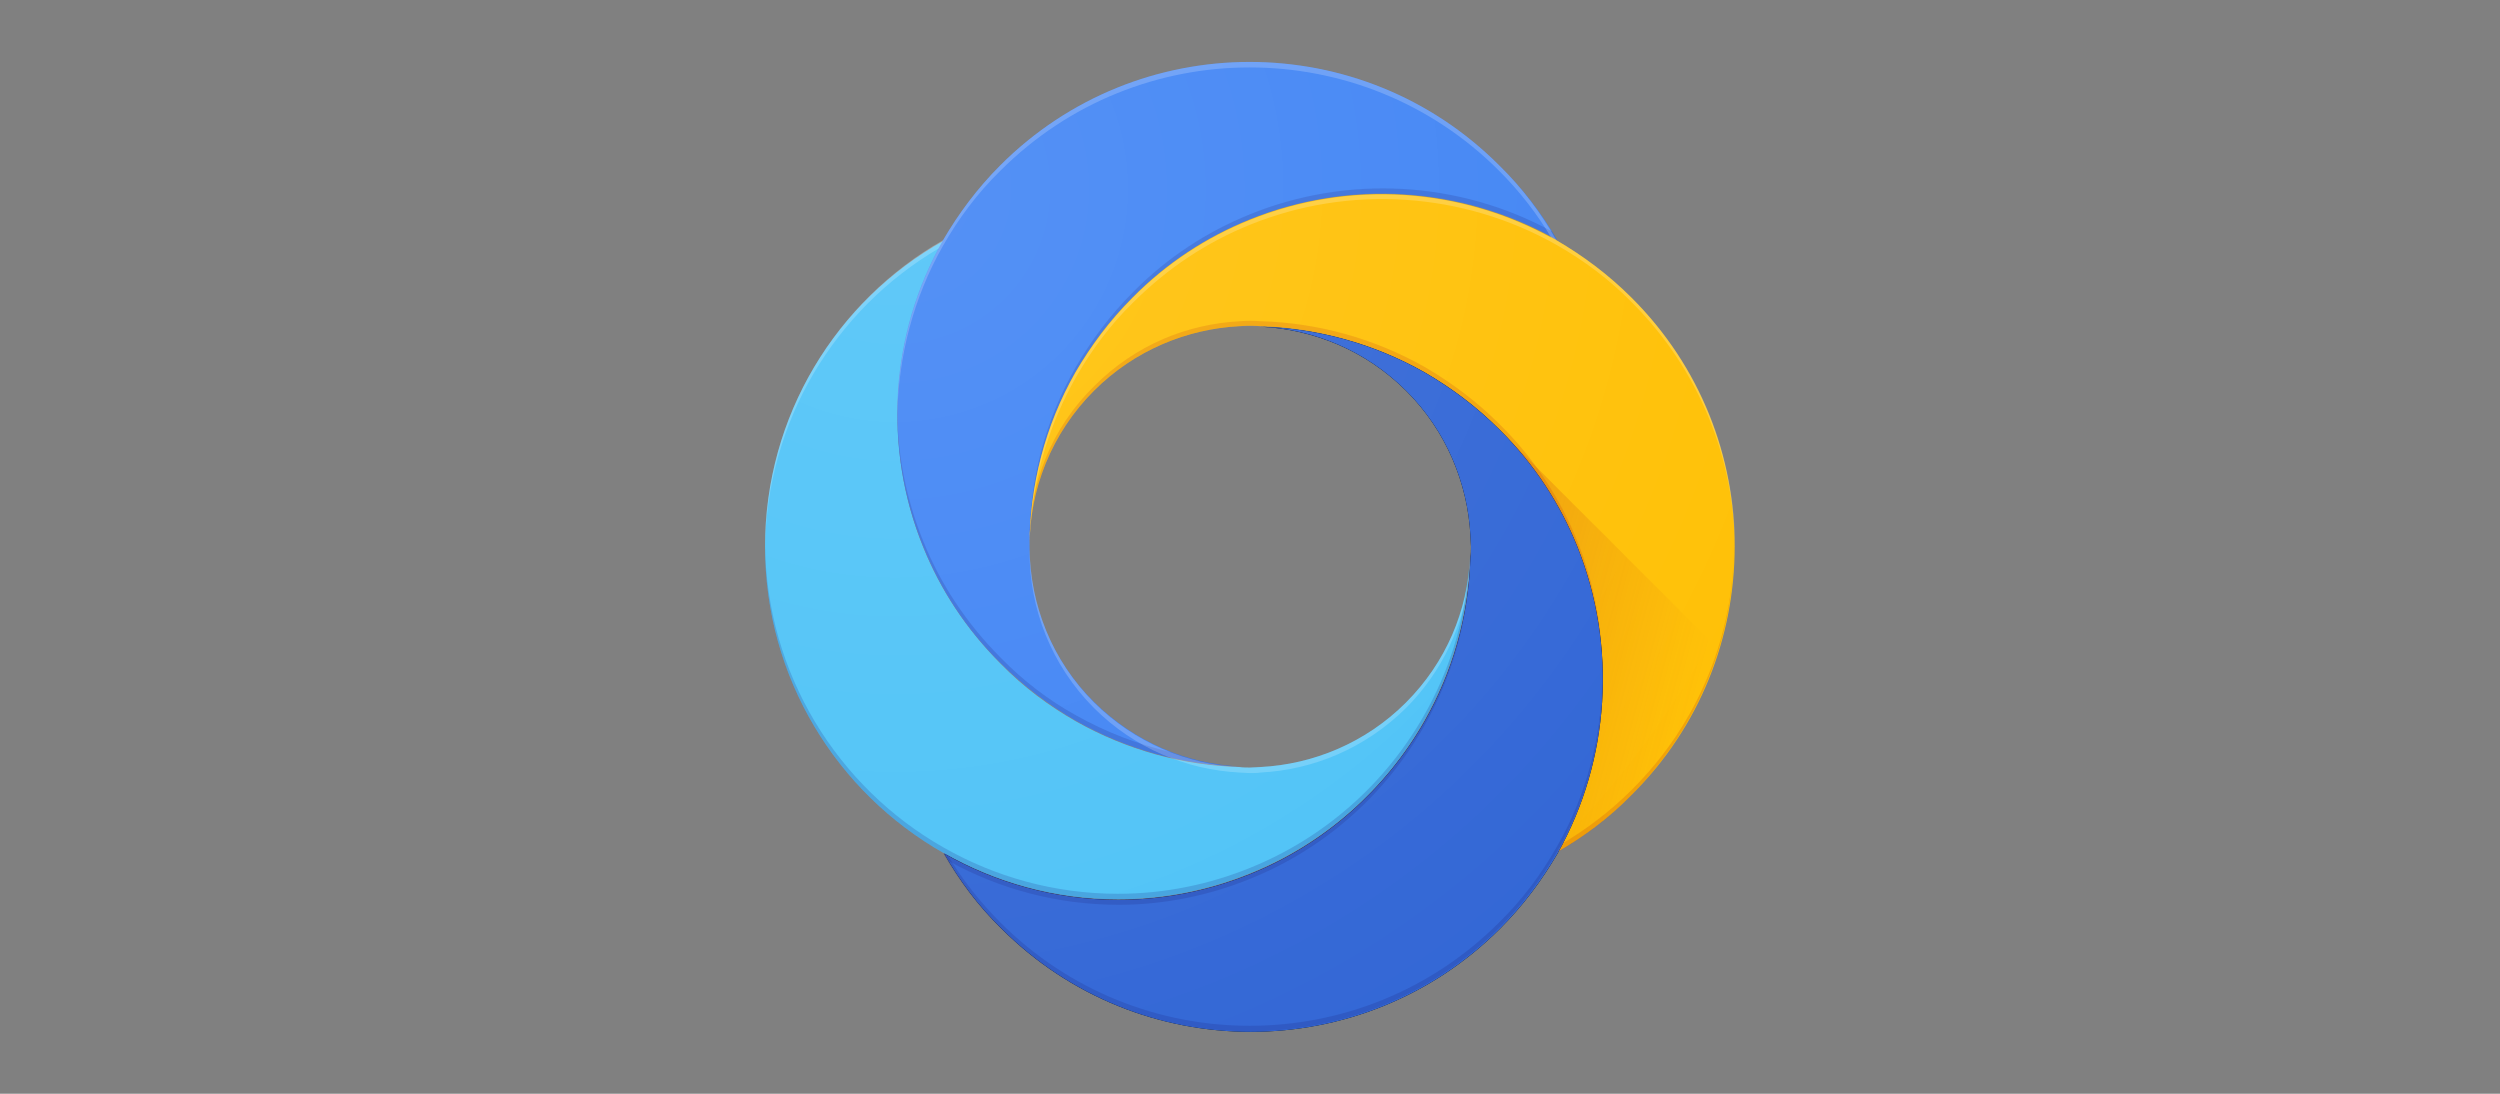
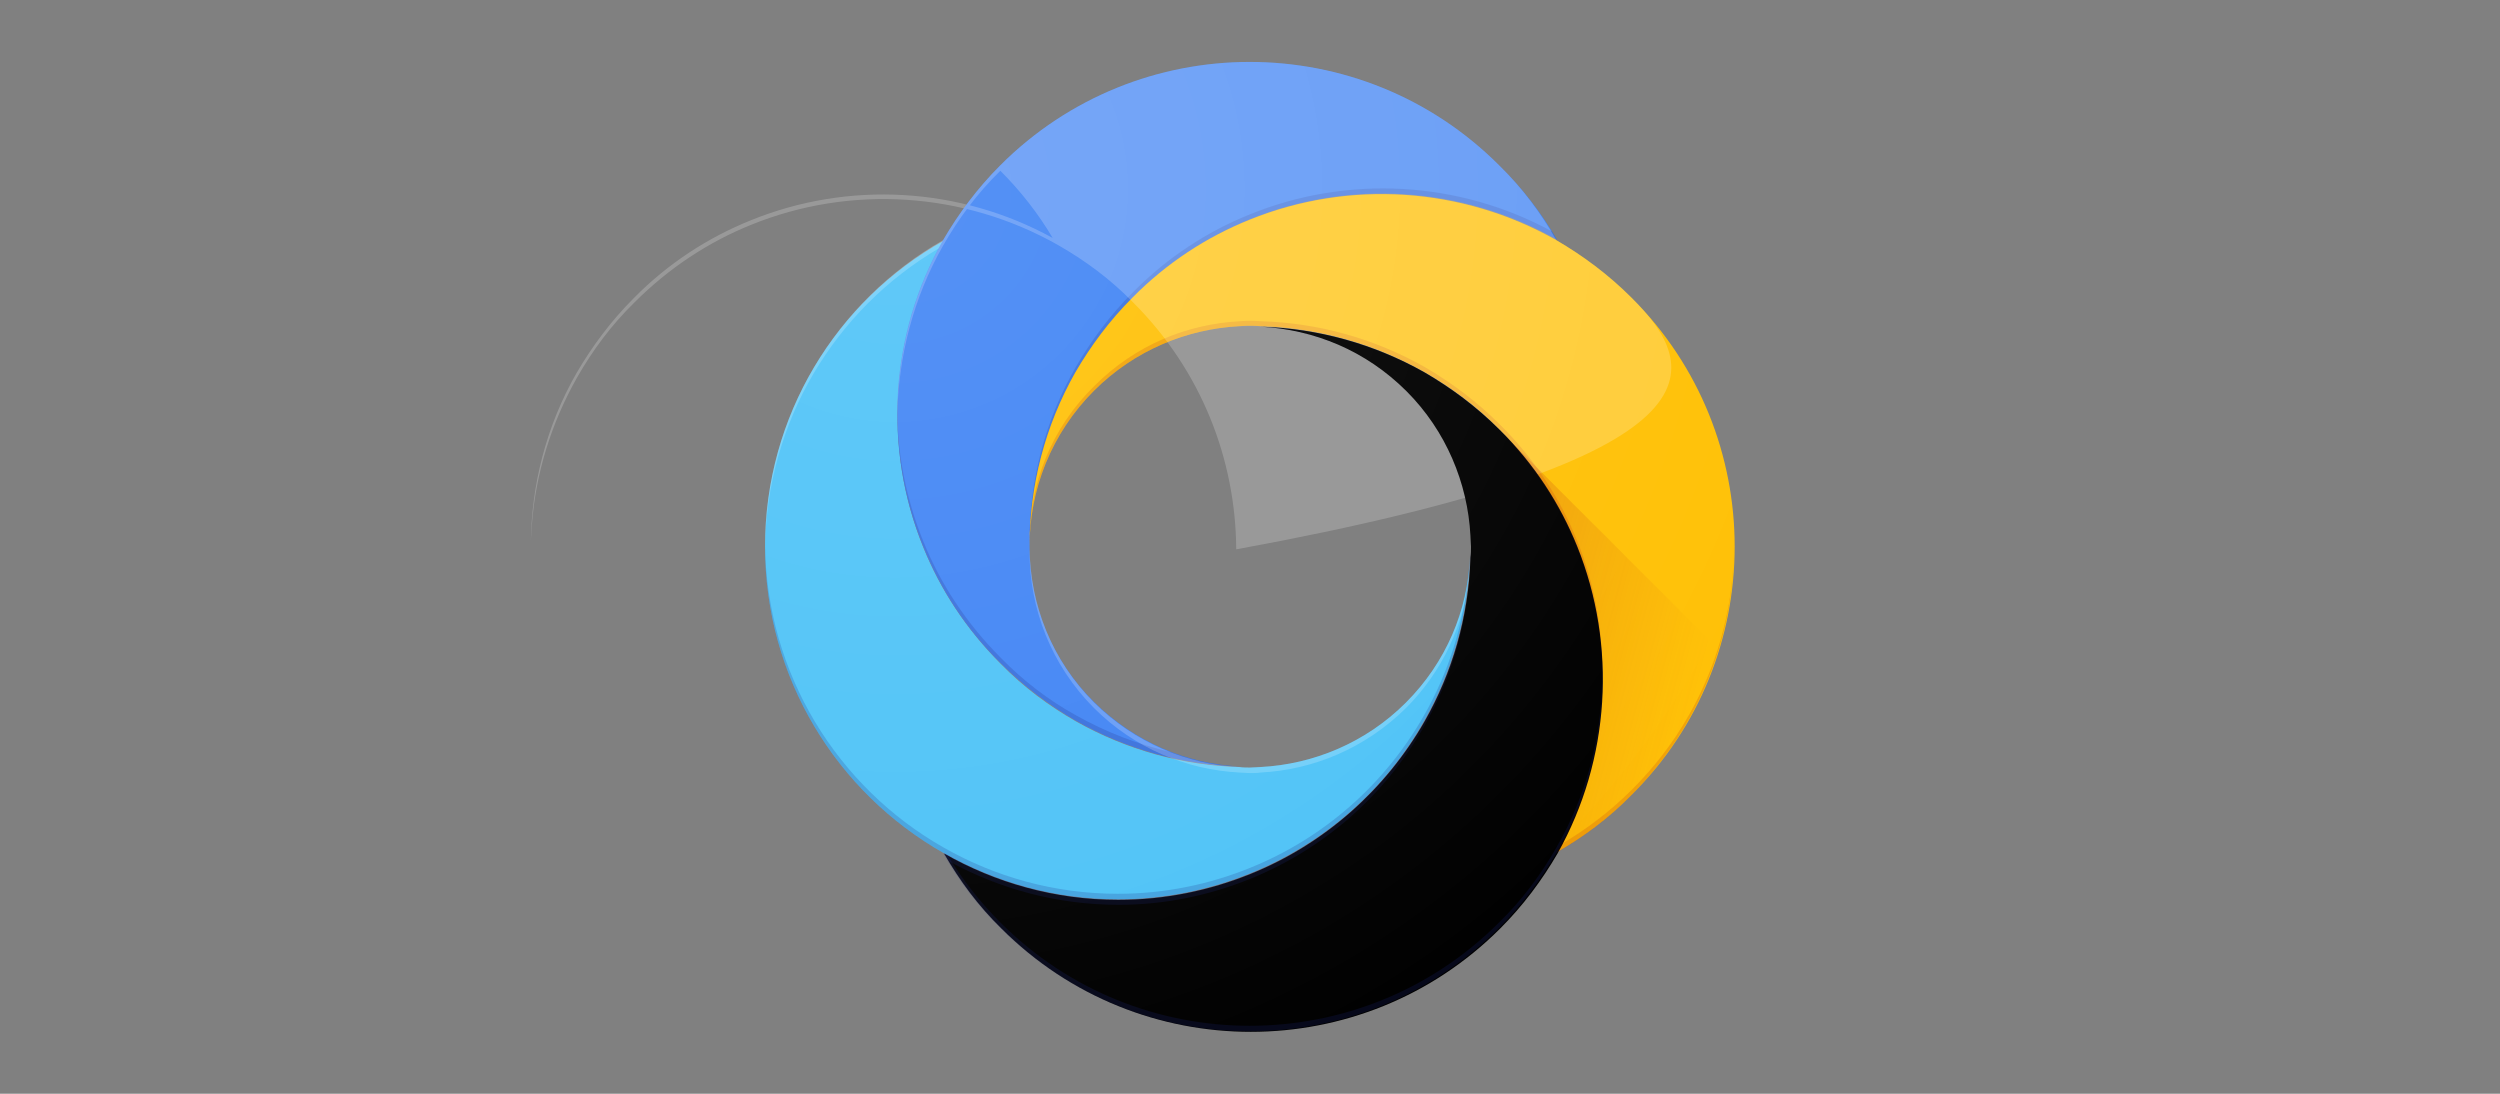
<svg xmlns="http://www.w3.org/2000/svg" version="1.0" id="Layer_1" x="0px" y="0px" viewBox="0 0 160 70" enable-background="new 0 0 160 70" xml:space="preserve">
  <rect x="0" y="0" width="160" height="70" fill="#808080" stroke="none" />
  <g>
    <g transform="translate(0.723, 0.723)">
      <path fill="#4FC3F7" d="M89.258,44.241c-2.575,2.575-5.925,3.95-9.311,4.127c-0.212,0-0.459,0.035-0.67,0.035    c-0.212,0-0.459,0-0.67-0.035c-3.633-0.106-7.23-1.093-10.475-2.927c-1.728-0.988-3.351-2.187-4.797-3.668    c-2.222-2.222-3.88-4.761-4.973-7.477c-2.575-6.348-2.116-13.579,1.305-19.61c-6.842,3.844-11.427,11.18-11.427,19.575    s4.585,15.73,11.427,19.61c3.28,1.869,7.089,2.963,11.145,2.963c2.998,0,5.855-0.6,8.465-1.658    c4.726-1.905,8.676-5.361,11.145-9.77c1.763-3.104,2.822-6.666,2.927-10.475C93.208,38.351,91.832,41.666,89.258,44.241z" />
      <g transform="translate(34.259, 0)">
        <path fill="#4285F4" d="M60.959,9.853c-8.817-8.817-23.101-8.817-31.919,0c-1.481,1.481-2.68,3.104-3.668,4.797     c-3.421,6.031-3.844,13.261-1.27,19.61c1.093,2.716,2.751,5.29,4.973,7.477c1.481,1.481,3.104,2.68,4.797,3.668     c3.245,1.834,6.842,2.822,10.475,2.927c-3.386-0.176-6.701-1.552-9.311-4.127c-2.751-2.716-4.127-6.348-4.127-9.946v-0.035     c0-3.844,0.988-7.689,2.963-11.145c0.988-1.728,2.187-3.351,3.668-4.797c2.222-2.222,4.761-3.88,7.477-4.973     c6.348-2.575,13.614-2.116,19.645,1.305C63.675,12.921,62.441,11.299,60.959,9.853z" />
      </g>
      <path opacity="0.2" fill="#1A237E" enable-background="new    " d="M79.276,12.992c-2.716,1.093-5.29,2.751-7.477,4.973    c-1.481,1.481-2.68,3.104-3.668,4.797c-1.975,3.421-2.963,7.266-2.963,11.11v0.035c0,0.035,0,0.106,0,0.141    c0.035-3.774,1.023-7.583,2.963-10.969c0.988-1.728,2.187-3.351,3.668-4.797c2.222-2.222,4.761-3.88,7.477-4.973    c6.348-2.575,13.614-2.116,19.645,1.305c-0.106-0.176-0.212-0.353-0.317-0.529C92.644,10.841,85.519,10.453,79.276,12.992z" />
      <path opacity="0.2" fill="#1A237E" enable-background="new    " d="M63.335,41.384c-2.222-2.222-3.88-4.761-4.973-7.477    c-1.093-2.716-1.658-5.573-1.658-8.429c-0.035,2.998,0.494,5.961,1.658,8.782c1.093,2.716,2.751,5.29,4.973,7.477    c1.481,1.481,3.104,2.68,4.797,3.668c3.245,1.834,6.842,2.822,10.475,2.927c-1.481-0.071-2.963-0.388-4.373-0.917    c-2.116-0.494-4.162-1.27-6.102-2.363C66.403,44.1,64.781,42.865,63.335,41.384z" />
      <path fill="#FFC107" d="M103.683,18.318c-1.481-1.481-3.104-2.68-4.797-3.668c-6.031-3.421-13.297-3.88-19.645-1.305    c-2.716,1.093-5.29,2.751-7.477,4.973c-1.481,1.481-2.68,3.104-3.668,4.797c-1.94,3.421-2.927,7.266-2.927,11.11    c0-3.597,1.376-7.195,4.127-9.946c2.575-2.575,5.925-3.95,9.311-4.127c0.459-0.035,0.917-0.035,1.34,0    c3.633,0.106,7.23,1.093,10.475,2.927c1.728,0.988,3.351,2.187,4.797,3.668c2.222,2.222,3.88,4.761,4.973,7.477    c2.575,6.348,2.116,13.614-1.305,19.61c1.728-0.988,3.351-2.187,4.797-3.668C112.5,41.419,112.5,27.1,103.683,18.318z" />
      <path opacity="0.2" fill="#FFFFFF" enable-background="new    " d="M65.169,34.612c0,3.597,1.376,7.23,4.127,9.981    c2.575,2.575,5.925,3.95,9.311,4.127c0.212,0,0.459,0.035,0.67,0.035c0.212,0,0.458,0,0.67-0.035    c3.386-0.176,6.701-1.552,9.311-4.127c2.363-2.363,3.703-5.361,4.056-8.429c0.035-0.388,0.071-0.811,0.071-1.199    c-0.176,3.386-1.552,6.701-4.127,9.276s-5.925,3.95-9.311,4.127c-0.212,0-0.459,0.035-0.67,0.035c-0.212,0-0.459,0-0.67-0.035    c-3.386-0.176-6.701-1.552-9.311-4.127c-2.716-2.716-4.056-6.243-4.127-9.805C65.169,34.471,65.169,34.542,65.169,34.612    C65.169,34.577,65.169,34.612,65.169,34.612z" />
      <path opacity="0.2" fill="#BF360C" enable-background="new    " d="M100.226,33.907c-1.093-2.716-2.751-5.29-4.973-7.477    c-1.481-1.481-3.104-2.68-4.797-3.668c-3.245-1.834-6.842-2.822-10.475-2.927c-0.459-0.035-0.917-0.035-1.34,0    c-3.386,0.176-6.701,1.517-9.311,4.127c-2.786,2.716-4.162,6.313-4.162,9.911v0.035c0,0.071,0,0.106,0,0.176    c0.035-3.562,1.411-7.089,4.127-9.805c2.575-2.575,5.925-3.95,9.311-4.127c0.459-0.035,0.917-0.035,1.34,0    c3.633,0.106,7.23,1.093,10.475,2.927c1.728,0.988,3.351,2.187,4.797,3.668c2.222,2.222,3.88,4.761,4.973,7.477    c1.093,2.716,1.622,5.573,1.622,8.429C101.884,39.691,101.355,36.728,100.226,33.907z" />
      <path opacity="0.2" fill="#BF360C" enable-background="new    " d="M103.683,49.849c-1.376,1.376-2.927,2.539-4.55,3.492    c-0.106,0.176-0.176,0.353-0.282,0.529c1.728-0.988,3.351-2.187,4.797-3.668c4.444-4.444,6.666-10.299,6.595-16.153    C110.278,39.797,108.056,45.51,103.683,49.849z" />
      <g transform="translate(129.687, 69.402)" opacity="0.2">
        <path fill="#1A237E" d="M-34.468-42.267c2.222,2.222,3.88,4.761,4.973,7.477c1.093,2.716,1.622,5.573,1.622,8.429     c0.035-2.998-0.494-5.961-1.622-8.782c-1.093-2.716-2.751-5.29-4.973-7.477c-1.481-1.481-3.104-2.68-4.797-3.668     c-3.245-1.834-6.842-2.822-10.475-2.927c1.481,0.071,2.963,0.388,4.373,0.917c2.116,0.494,4.162,1.27,6.102,2.363     C-37.537-44.983-35.914-43.748-34.468-42.267z" />
      </g>
      <g opacity="0.2">
-         <path fill="#FFFFFF" d="M103.683,18.318c-1.481-1.481-3.104-2.68-4.797-3.668c-0.988-1.728-2.187-3.351-3.668-4.797     c-8.817-8.817-23.101-8.817-31.919,0c-1.481,1.481-2.68,3.104-3.668,4.797c-6.807,3.88-11.392,11.216-11.392,19.61     c0,0.071,0,0.106,0,0.176c0.071-8.218,4.514-15.377,11.11-19.257c-1.763,3.315-2.645,6.983-2.645,10.651     c0.071-3.739,1.023-7.477,2.927-10.828c0.988-1.728,2.187-3.351,3.668-4.797c8.817-8.817,23.101-8.817,31.919,0     c1.305,1.305,2.434,2.751,3.351,4.303c-5.961-3.28-13.085-3.668-19.328-1.129c-2.716,1.093-5.29,2.751-7.477,4.973     c-1.481,1.481-2.68,3.104-3.668,4.797c-1.94,3.386-2.927,7.23-2.927,11.075c0-0.458,0.035-0.952,0.071-1.411     c0.247-3.245,1.234-6.454,2.892-9.382c0.988-1.728,2.187-3.351,3.668-4.797c2.222-2.222,4.761-3.88,7.477-4.973     c6.348-2.575,13.614-2.116,19.645,1.305c1.728,0.988,3.351,2.187,4.797,3.668c4.373,4.373,6.56,10.052,6.596,15.801     C110.349,28.581,108.162,22.762,103.683,18.318z" />
+         <path fill="#FFFFFF" d="M103.683,18.318c-1.481-1.481-3.104-2.68-4.797-3.668c-0.988-1.728-2.187-3.351-3.668-4.797     c-8.817-8.817-23.101-8.817-31.919,0c-1.481,1.481-2.68,3.104-3.668,4.797c-6.807,3.88-11.392,11.216-11.392,19.61     c0,0.071,0,0.106,0,0.176c0.071-8.218,4.514-15.377,11.11-19.257c-1.763,3.315-2.645,6.983-2.645,10.651     c0.071-3.739,1.023-7.477,2.927-10.828c0.988-1.728,2.187-3.351,3.668-4.797c1.305,1.305,2.434,2.751,3.351,4.303c-5.961-3.28-13.085-3.668-19.328-1.129c-2.716,1.093-5.29,2.751-7.477,4.973     c-1.481,1.481-2.68,3.104-3.668,4.797c-1.94,3.386-2.927,7.23-2.927,11.075c0-0.458,0.035-0.952,0.071-1.411     c0.247-3.245,1.234-6.454,2.892-9.382c0.988-1.728,2.187-3.351,3.668-4.797c2.222-2.222,4.761-3.88,7.477-4.973     c6.348-2.575,13.614-2.116,19.645,1.305c1.728,0.988,3.351,2.187,4.797,3.668c4.373,4.373,6.56,10.052,6.596,15.801     C110.349,28.581,108.162,22.762,103.683,18.318z" />
      </g>
      <g transform="translate(46.549, 68.679)">
        <g>
          <g>
            <path id="path-1_9_" d="M53.678-34.42c-1.093-2.716-2.751-5.29-4.973-7.477c-1.481-1.481-3.104-2.68-4.797-3.668       c-3.245-1.834-6.842-2.822-10.475-2.927c3.386,0.176,6.701,1.517,9.311,4.127c2.539,2.539,3.915,5.89,4.091,9.241       c0,0.247,0.035,0.459,0.035,0.705c0,0.247,0,0.459-0.035,0.705c-0.106,3.809-1.164,7.371-2.927,10.475       c-2.504,4.373-6.419,7.865-11.145,9.77c-2.61,1.058-5.467,1.658-8.465,1.658c-4.056,0-7.865-1.093-11.145-2.963       c0.988,1.728,2.187,3.351,3.668,4.797c8.817,8.817,23.101,8.817,31.919,0c1.481-1.481,2.68-3.104,3.668-4.797       C55.794-20.806,56.218-28.071,53.678-34.42z" />
          </g>
        </g>
-         <path fill="#3367D6" d="M53.678-34.42c-1.093-2.716-2.751-5.29-4.973-7.477c-1.481-1.481-3.104-2.68-4.797-3.668     c-3.245-1.834-6.842-2.822-10.475-2.927c3.386,0.176,6.701,1.517,9.311,4.127c2.539,2.539,3.915,5.89,4.091,9.241     c0,0.247,0.035,0.459,0.035,0.705c0,0.247,0,0.459-0.035,0.705c-0.106,3.809-1.164,7.371-2.927,10.475     c-2.504,4.373-6.419,7.865-11.145,9.77c-2.61,1.058-5.467,1.658-8.465,1.658c-4.056,0-7.865-1.093-11.145-2.963     c0.988,1.728,2.187,3.351,3.668,4.797c8.817,8.817,23.101,8.817,31.919,0c1.481-1.481,2.68-3.104,3.668-4.797     C55.794-20.806,56.217-28.071,53.678-34.42z" />
      </g>
      <g transform="translate(46.268, 127.237)" opacity="0.2">
        <path fill="#1A237E" d="M33.009-71.71c4.726-1.905,8.641-5.361,11.145-9.77c1.763-3.104,2.822-6.666,2.927-10.475     c0-0.247,0.035-0.459,0.035-0.705c0-0.071,0-0.106,0-0.176c0,0.176,0,0.353,0,0.529c-0.106,3.809-1.164,7.371-2.927,10.475     c-2.504,4.373-6.419,7.865-11.145,9.77c-2.61,1.058-5.467,1.658-8.465,1.658c-4.056,0-7.865-1.093-11.145-2.963     c0.106,0.176,0.212,0.353,0.317,0.529c3.21,1.763,6.913,2.786,10.863,2.786C27.542-70.052,30.399-70.652,33.009-71.71z" />
      </g>
      <g transform="translate(0, 125.791)" opacity="0.2">
        <path fill="#1A237E" d="M59.949-71.745c3.21,1.763,6.913,2.786,10.863,2.786c2.998,0,5.855-0.6,8.465-1.658     c4.726-1.905,8.676-5.361,11.145-9.77c1.763-3.104,2.822-6.666,2.927-10.475c0,0.282-0.035,0.564-0.071,0.846     c-0.282,3.351-1.27,6.49-2.857,9.276c-2.504,4.409-6.419,7.865-11.145,9.77c-2.61,1.058-5.467,1.658-8.465,1.658     c-4.056,0-7.865-1.093-11.145-2.963c-6.772-3.844-11.357-11.11-11.427-19.433c0,0.071,0,0.106,0,0.176     c0,8.394,4.585,15.73,11.427,19.61" />
      </g>
      <linearGradient id="SVGID_2_" gradientUnits="userSpaceOnUse" x1="561.454" y1="222.033" x2="561.64" y2="221.936" gradientTransform="matrix(56.823 0 0 -110.175 -31807.75 24501.471)">
        <stop offset="0" style="stop-color:#BF360C;stop-opacity:0.2" />
        <stop offset="1" style="stop-color:#BF360C;stop-opacity:0" />
      </linearGradient>
      <path fill="url(#SVGID_2_)" d="M95.43,26.994c2.116,2.151,3.703,4.656,4.761,7.266c2.575,6.348,2.116,13.614-1.305,19.61    c1.728-0.988,3.351-2.187,4.797-3.668c2.716-2.716,4.585-5.925,5.608-9.346L95.43,26.994z" />
      <path opacity="0.2" fill="#1A237E" enable-background="new    " d="M98.886,53.517c-0.988,1.728-2.187,3.351-3.668,4.797    c-8.817,8.817-23.101,8.817-31.919,0c-1.305-1.305-2.434-2.751-3.351-4.268c-0.106-0.071-0.212-0.106-0.317-0.176    c0.988,1.728,2.187,3.351,3.668,4.797c8.817,8.817,23.101,8.817,31.919,0c1.481-1.481,2.68-3.104,3.668-4.797    c1.975-3.456,2.963-7.336,2.927-11.18C101.778,46.427,100.826,50.166,98.886,53.517z" />
    </g>
    <radialGradient id="SVGID_4_" cx="571.964" cy="224.319" r="0.242" gradientTransform="matrix(254.329 0 0 -254.329 -145410.188 57063.16)" gradientUnits="userSpaceOnUse">
      <stop offset="0" style="stop-color:#FFFFFF" />
      <stop offset="1" style="stop-color:#FFFFFF;stop-opacity:0" />
    </radialGradient>
    <path fill="url(#SVGID_4_)" fill-opacity="0.1" d="M104.406,19.041c-1.481-1.481-3.104-2.68-4.797-3.668   c-0.988-1.728-2.187-3.351-3.668-4.797c-8.817-8.817-23.101-8.817-31.919,0c-1.481,1.481-2.68,3.104-3.668,4.797   c-6.807,3.88-11.392,11.216-11.392,19.61s4.585,15.73,11.427,19.61c0.988,1.728,2.187,3.351,3.668,4.797   c8.817,8.817,23.101,8.817,31.919,0c1.481-1.481,2.68-3.104,3.668-4.797c1.728-0.988,3.351-2.187,4.797-3.668   C113.223,42.142,113.223,27.823,104.406,19.041z M94.107,34.982c0,7.795-6.313,14.108-14.108,14.108s-14.108-6.313-14.108-14.108   s6.313-14.108,14.108-14.108S94.107,27.188,94.107,34.982z" />
  </g>
</svg>